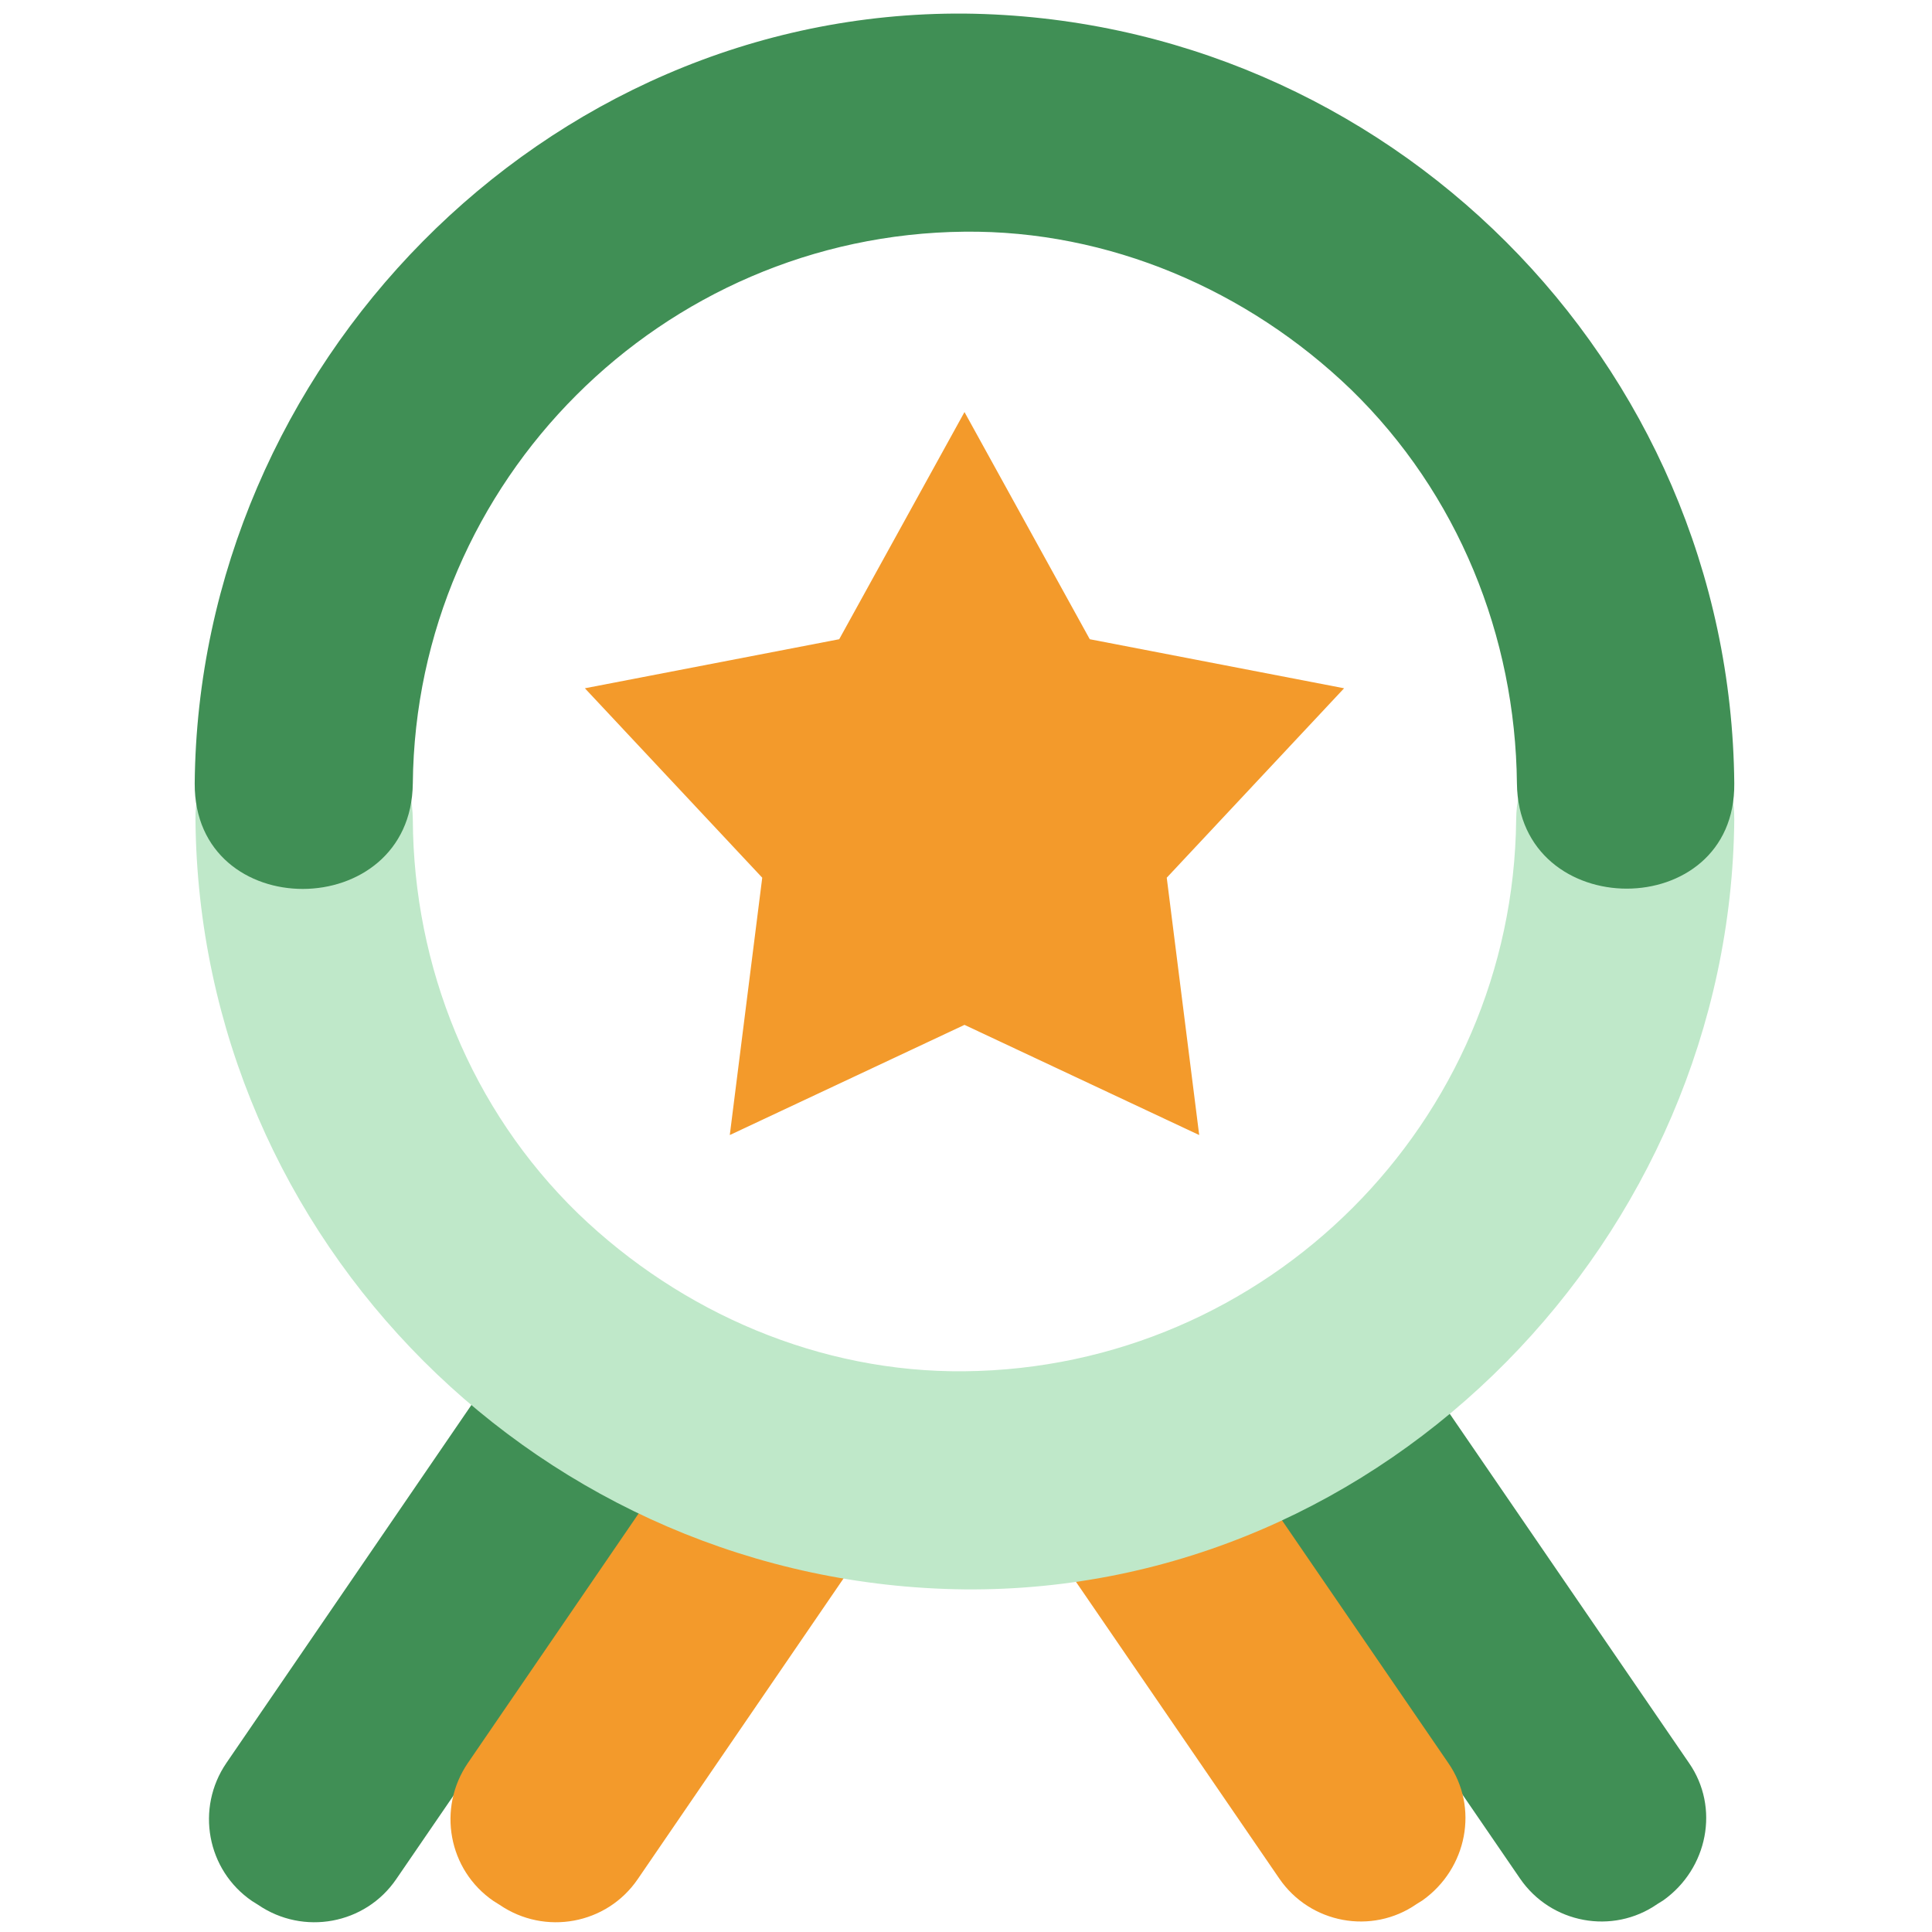
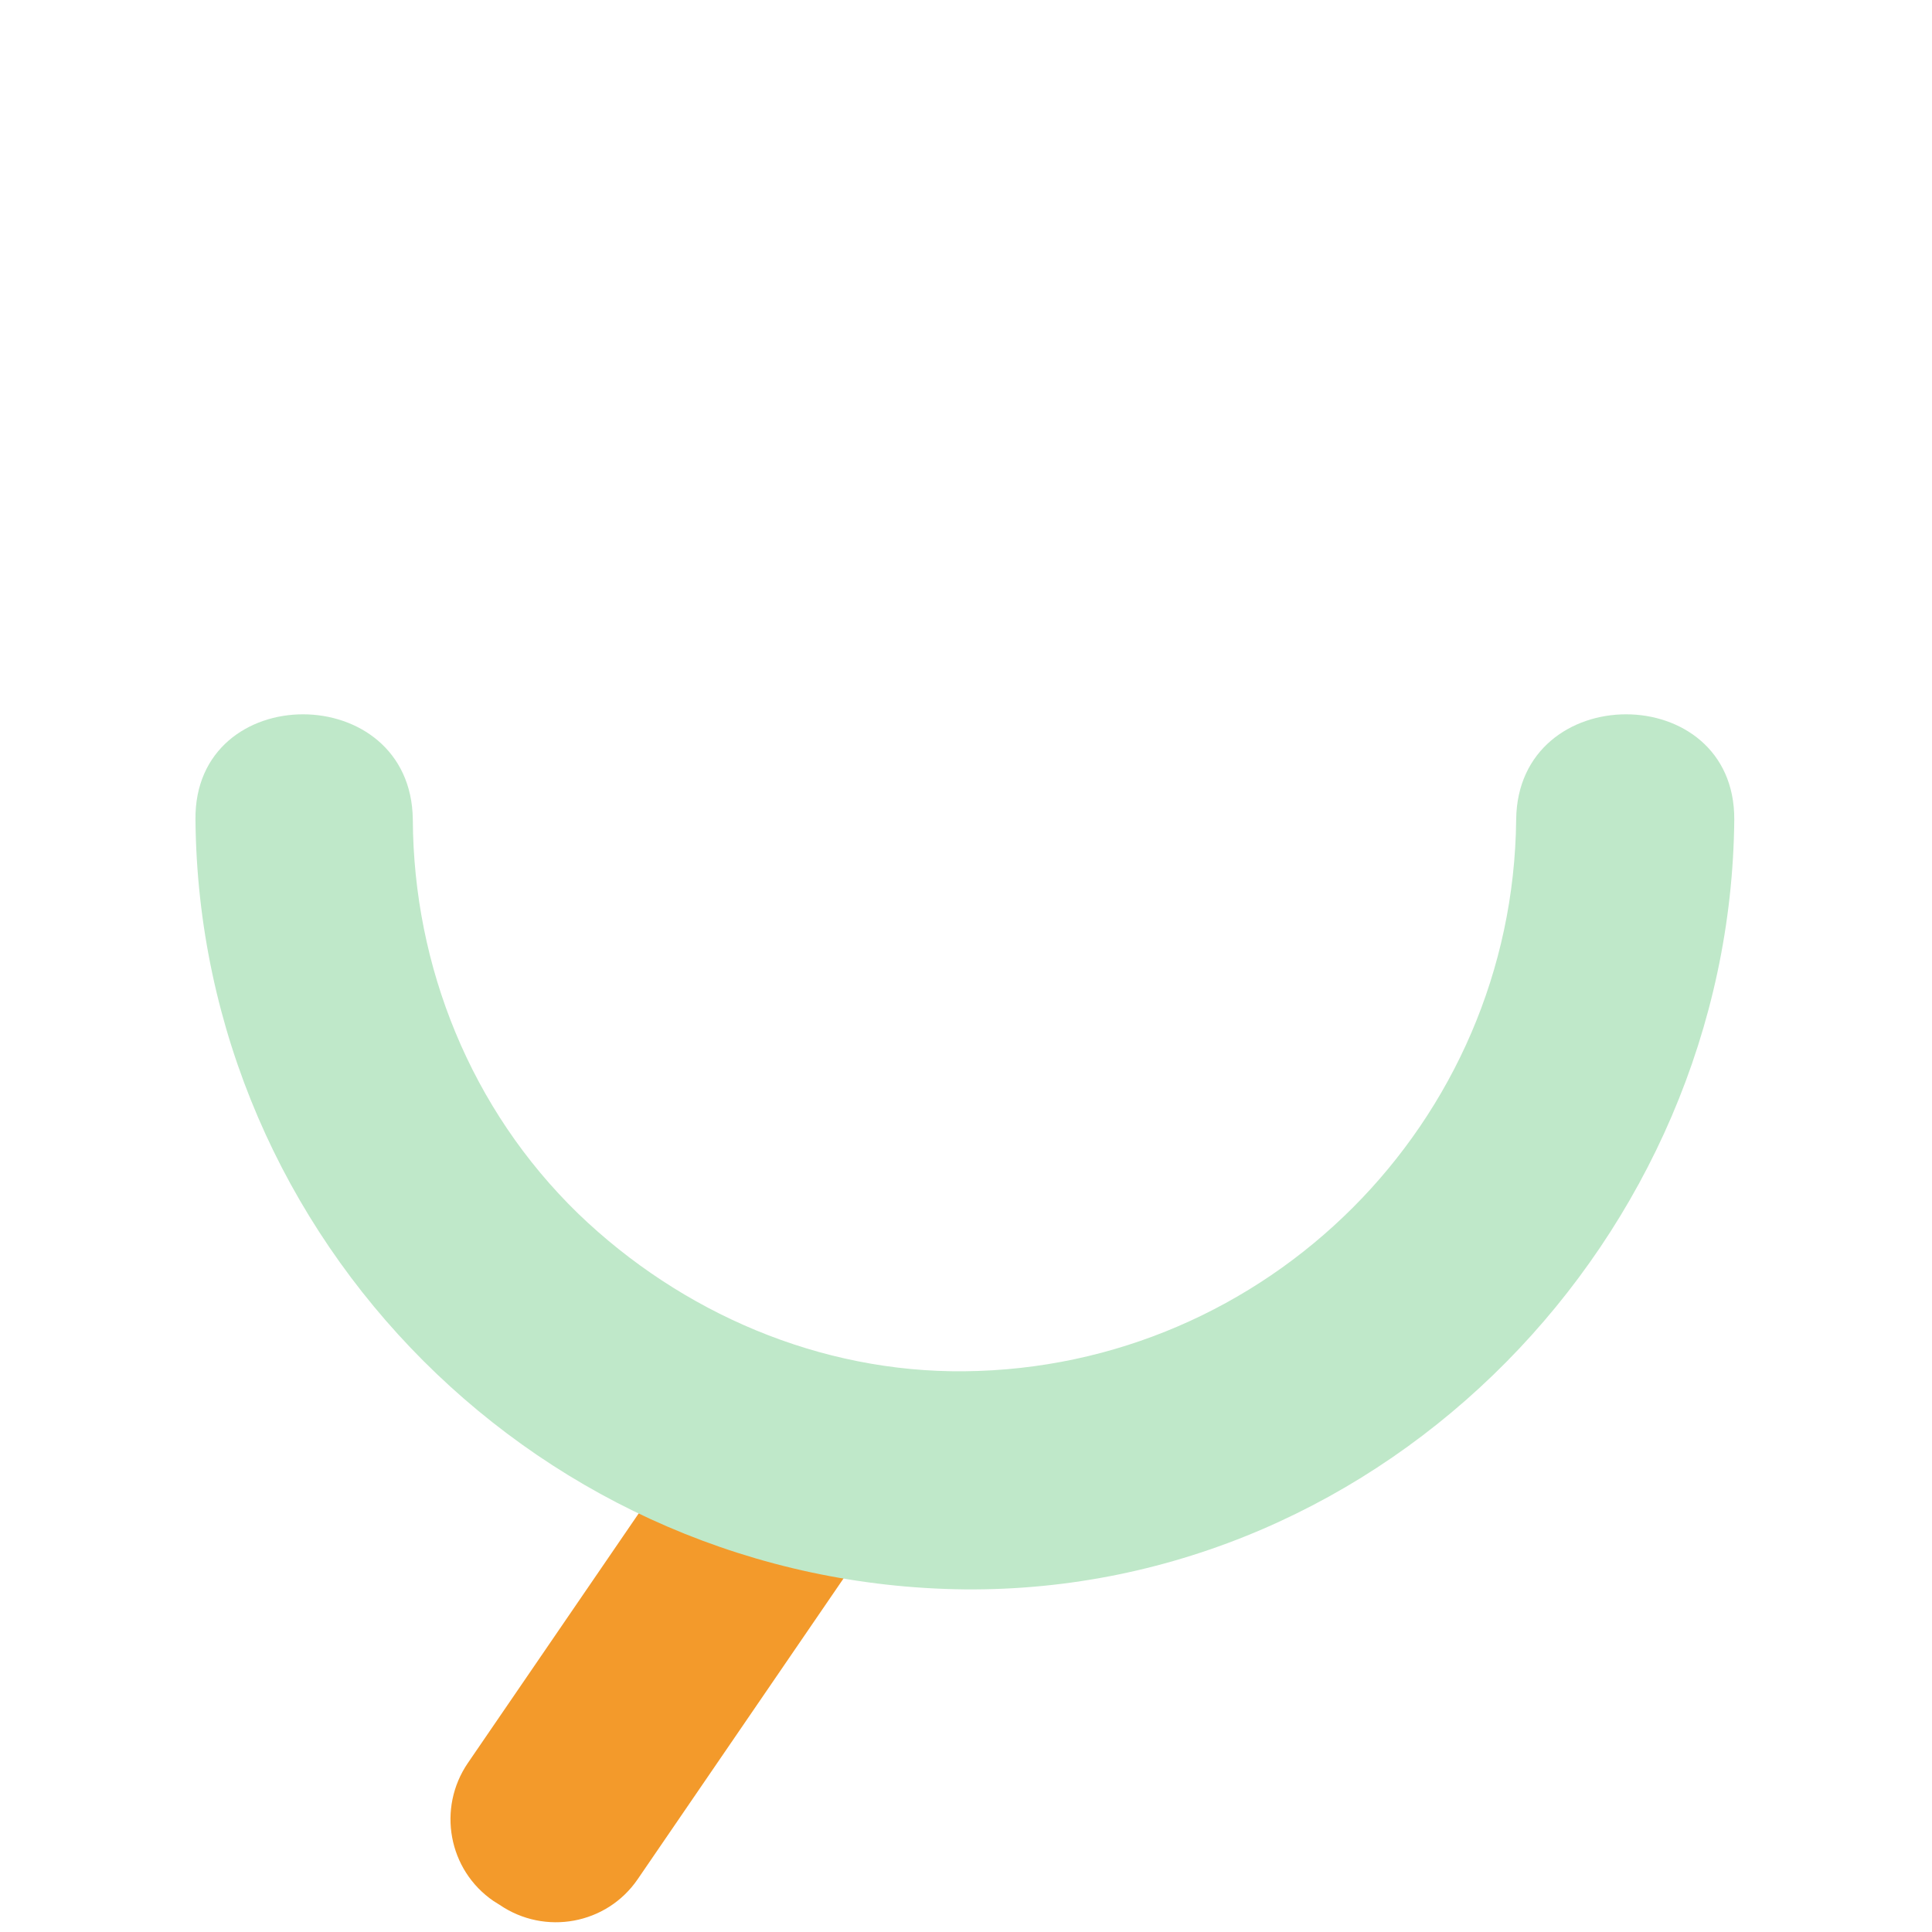
<svg xmlns="http://www.w3.org/2000/svg" id="Camada_1" viewBox="0 0 256 256" style="enable-background:new 0 0 256 256;">
  <style>.st0{fill:#408F55;}
.st1{fill:#F39A2B;}
.st2{fill:#BFE8C9;}</style>
  <g id="SVGRepo_bgCarrier" />
  <g id="SVGRepo_tracerCarrier" />
  <g id="SVGRepo_iconCarrier">
-     <path class="st0" d="M82.5 181.9l-.8-.5c-6-4.1-14.2-2.6-18.3 3.4L30 233.6c-4.1 6-2.6 14.2 3.4 18.3l.8.5c6 4.1 14.2 2.6 18.3-3.4L86 200.1C90.1 194.2 88.5 186 82.5 181.9z" />
    <path class="st1" d="M114.5 181.9l-.8-.5c-6-4.1-14.2-2.6-18.3 3.4L62 233.6c-4.1 6-2.6 14.2 3.4 18.3l.8.5c6 4.1 14.2 2.6 18.3-3.4l33.4-48.8C122 194.2 120.5 186 114.5 181.9z" />
-     <path class="st0" d="M223.8 233.6 190.5 185c-4.1-6-12.3-7.5-18.2-3.4l-.8.5c-6 4.1-7.5 12.2-3.4 18.2l33.3 48.6c4.1 6 12.3 7.5 18.2 3.4l.8-.5C226.3 247.6 227.9 239.5 223.8 233.6z" />
-     <path class="st1" d="M191.9 233.6 158.6 185c-4.1-6-12.3-7.5-18.2-3.4l-.8.5c-6 4.1-7.5 12.2-3.4 18.2l33.3 48.6c4.1 6 12.3 7.5 18.2 3.4l.8-.5C194.4 247.6 196 239.5 191.9 233.6z" />
-     <path class="st1" d="M178.1 91.2l-33.7-6.5-16.6-30.1-16.6 30.1-33.7 6.5 23.5 25.1-4.3 34.1 31.1-14.6 31.1 14.6-4.3-34.1 23.5-25.1z" />
    <path class="st2" d="M200.9 108.6c-.4 40.1-33 72.7-73.1 73.1-19.1.2-37.5-7.7-51.2-20.9-14.2-13.8-21.8-32.7-21.9-52.2-.2-18.6-29-18.6-28.8.0.5 55.9 46.1 101.4 101.9 102 55.9.5 101.5-46.8 102-102C229.9 90 201.1 90 200.9 108.6z" />
-     <path class="st0" d="M54.7 103.8c.4-40.1 33-72.7 73.1-73.1 19.1-.2 37.5 7.7 51.2 20.9 14.2 13.8 21.8 32.7 22 52.2.2 18.6 29 18.6 28.8.0-.5-55.9-46.1-101.4-102-102C71.9 1.4 26.3 48.7 25.8 103.8 25.7 122.5 54.5 122.4 54.7 103.8z" />
  </g>
</svg>